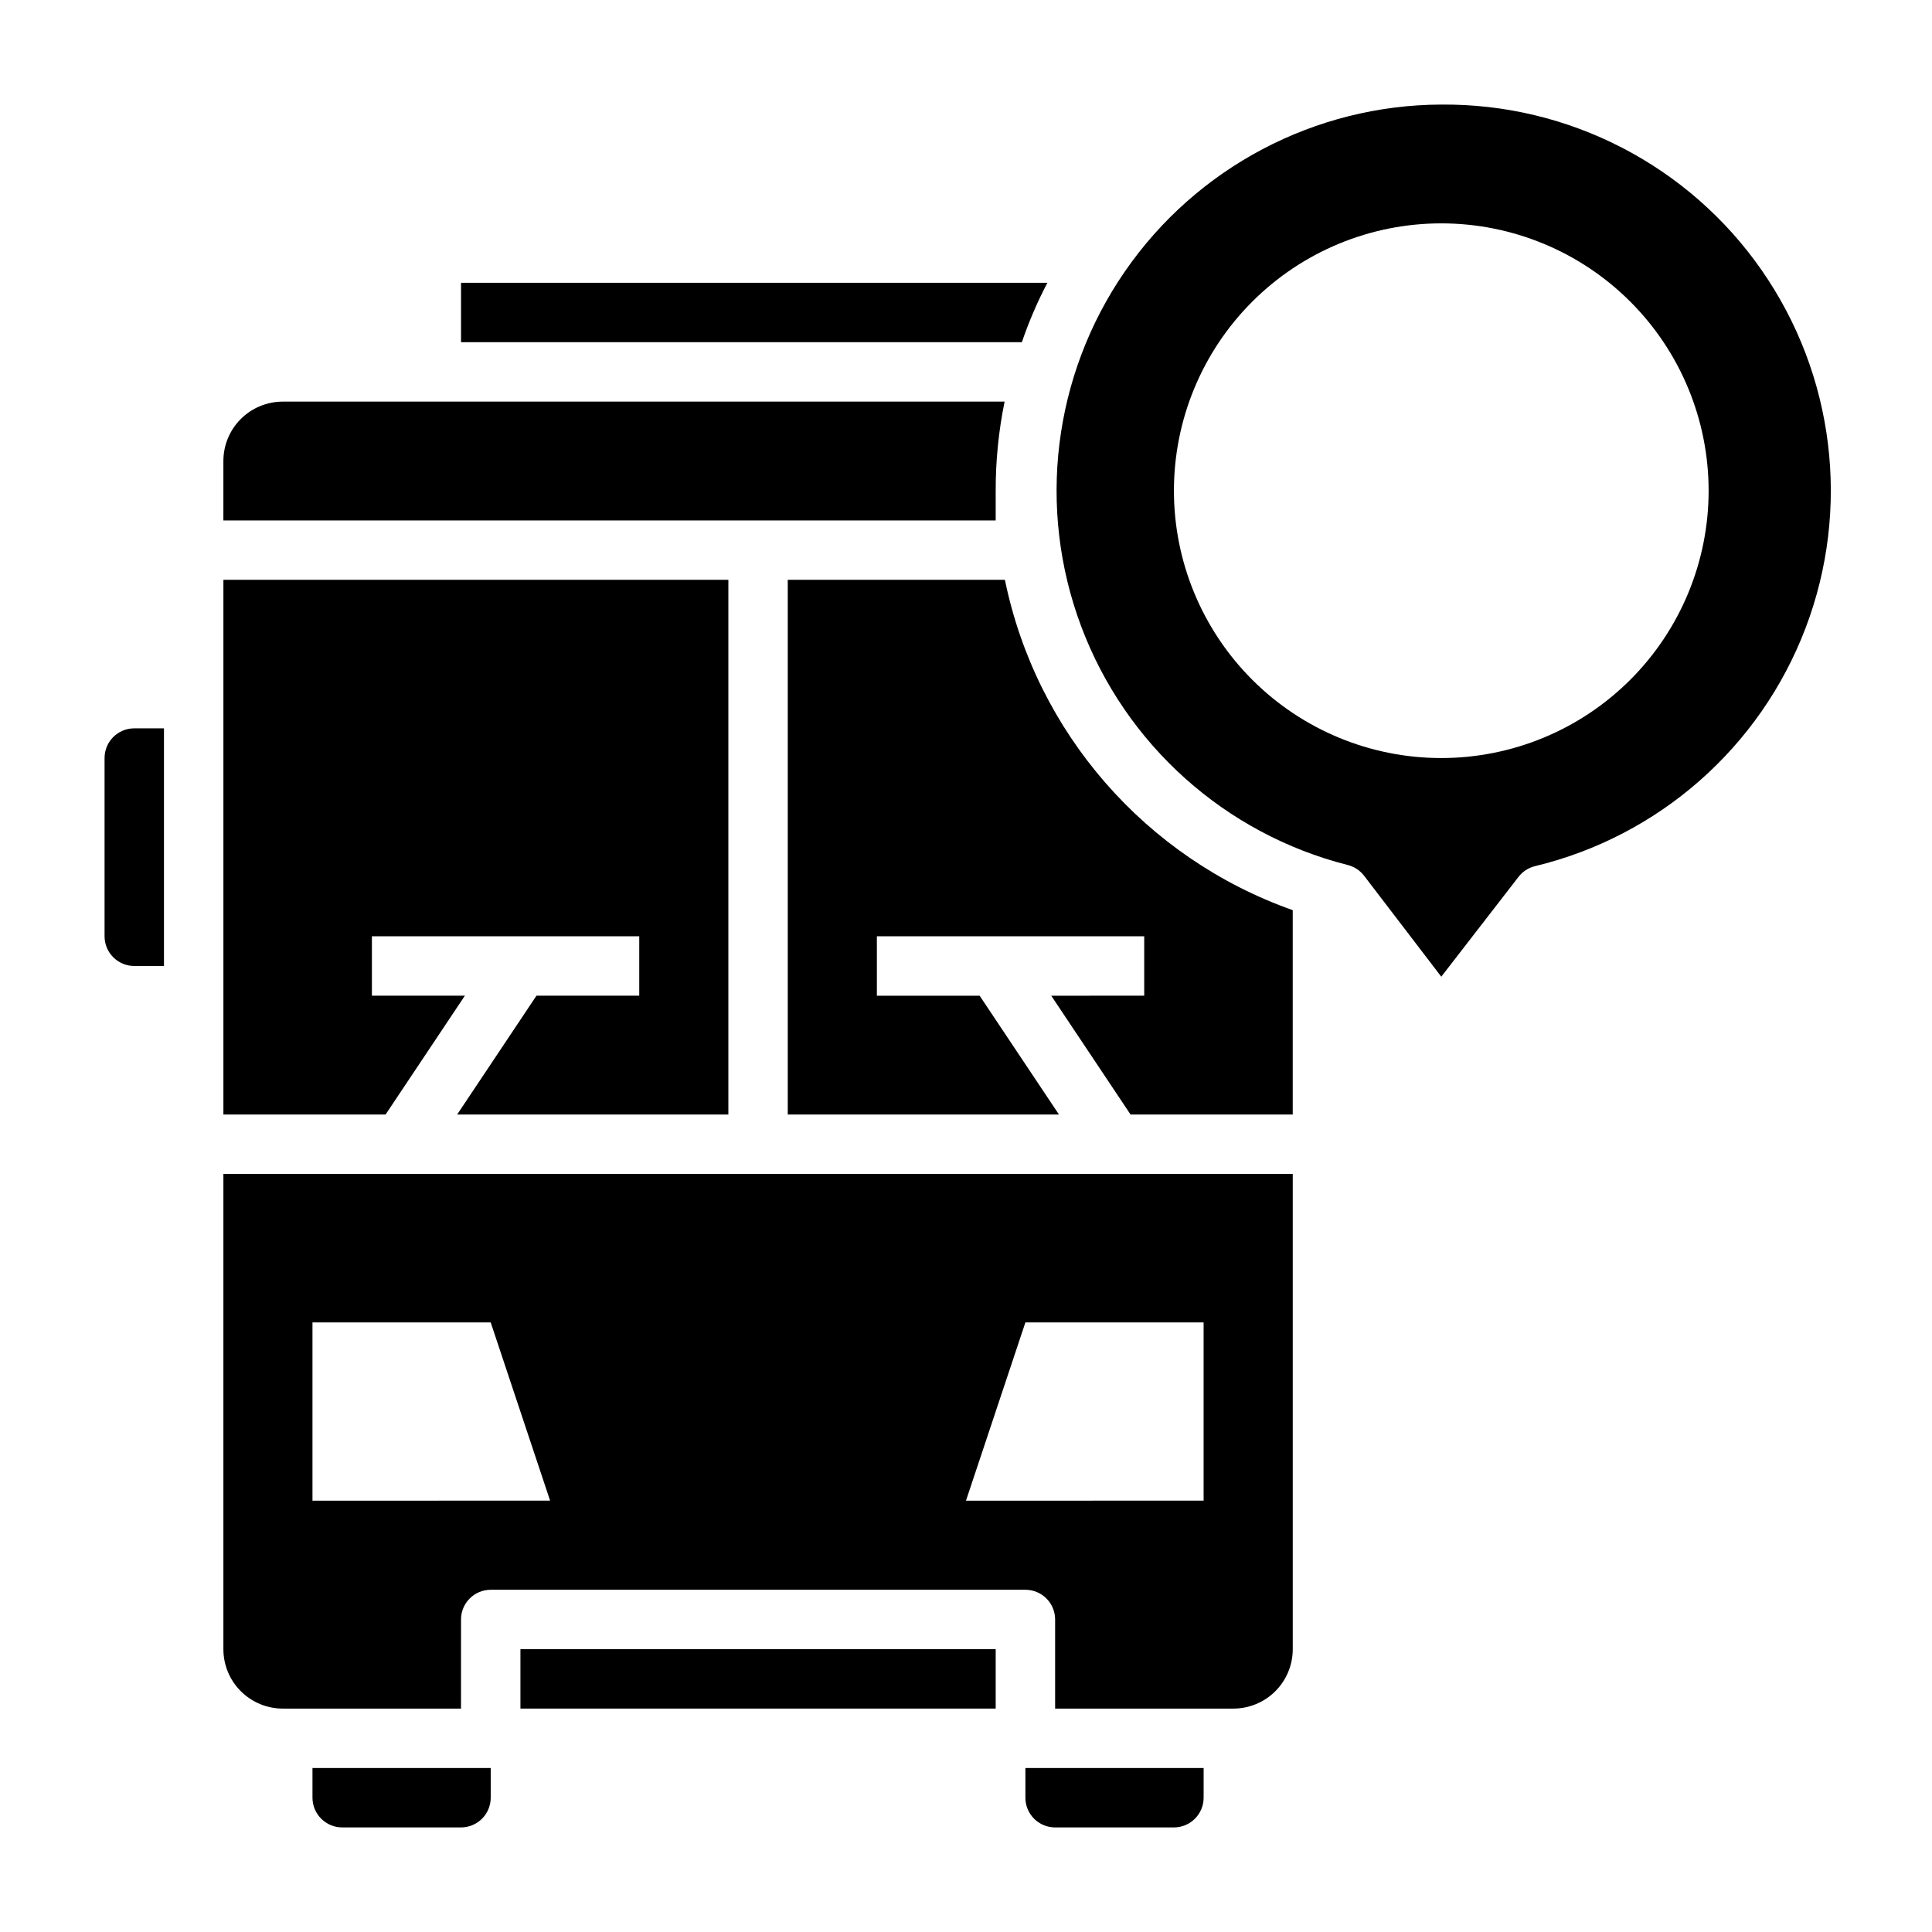
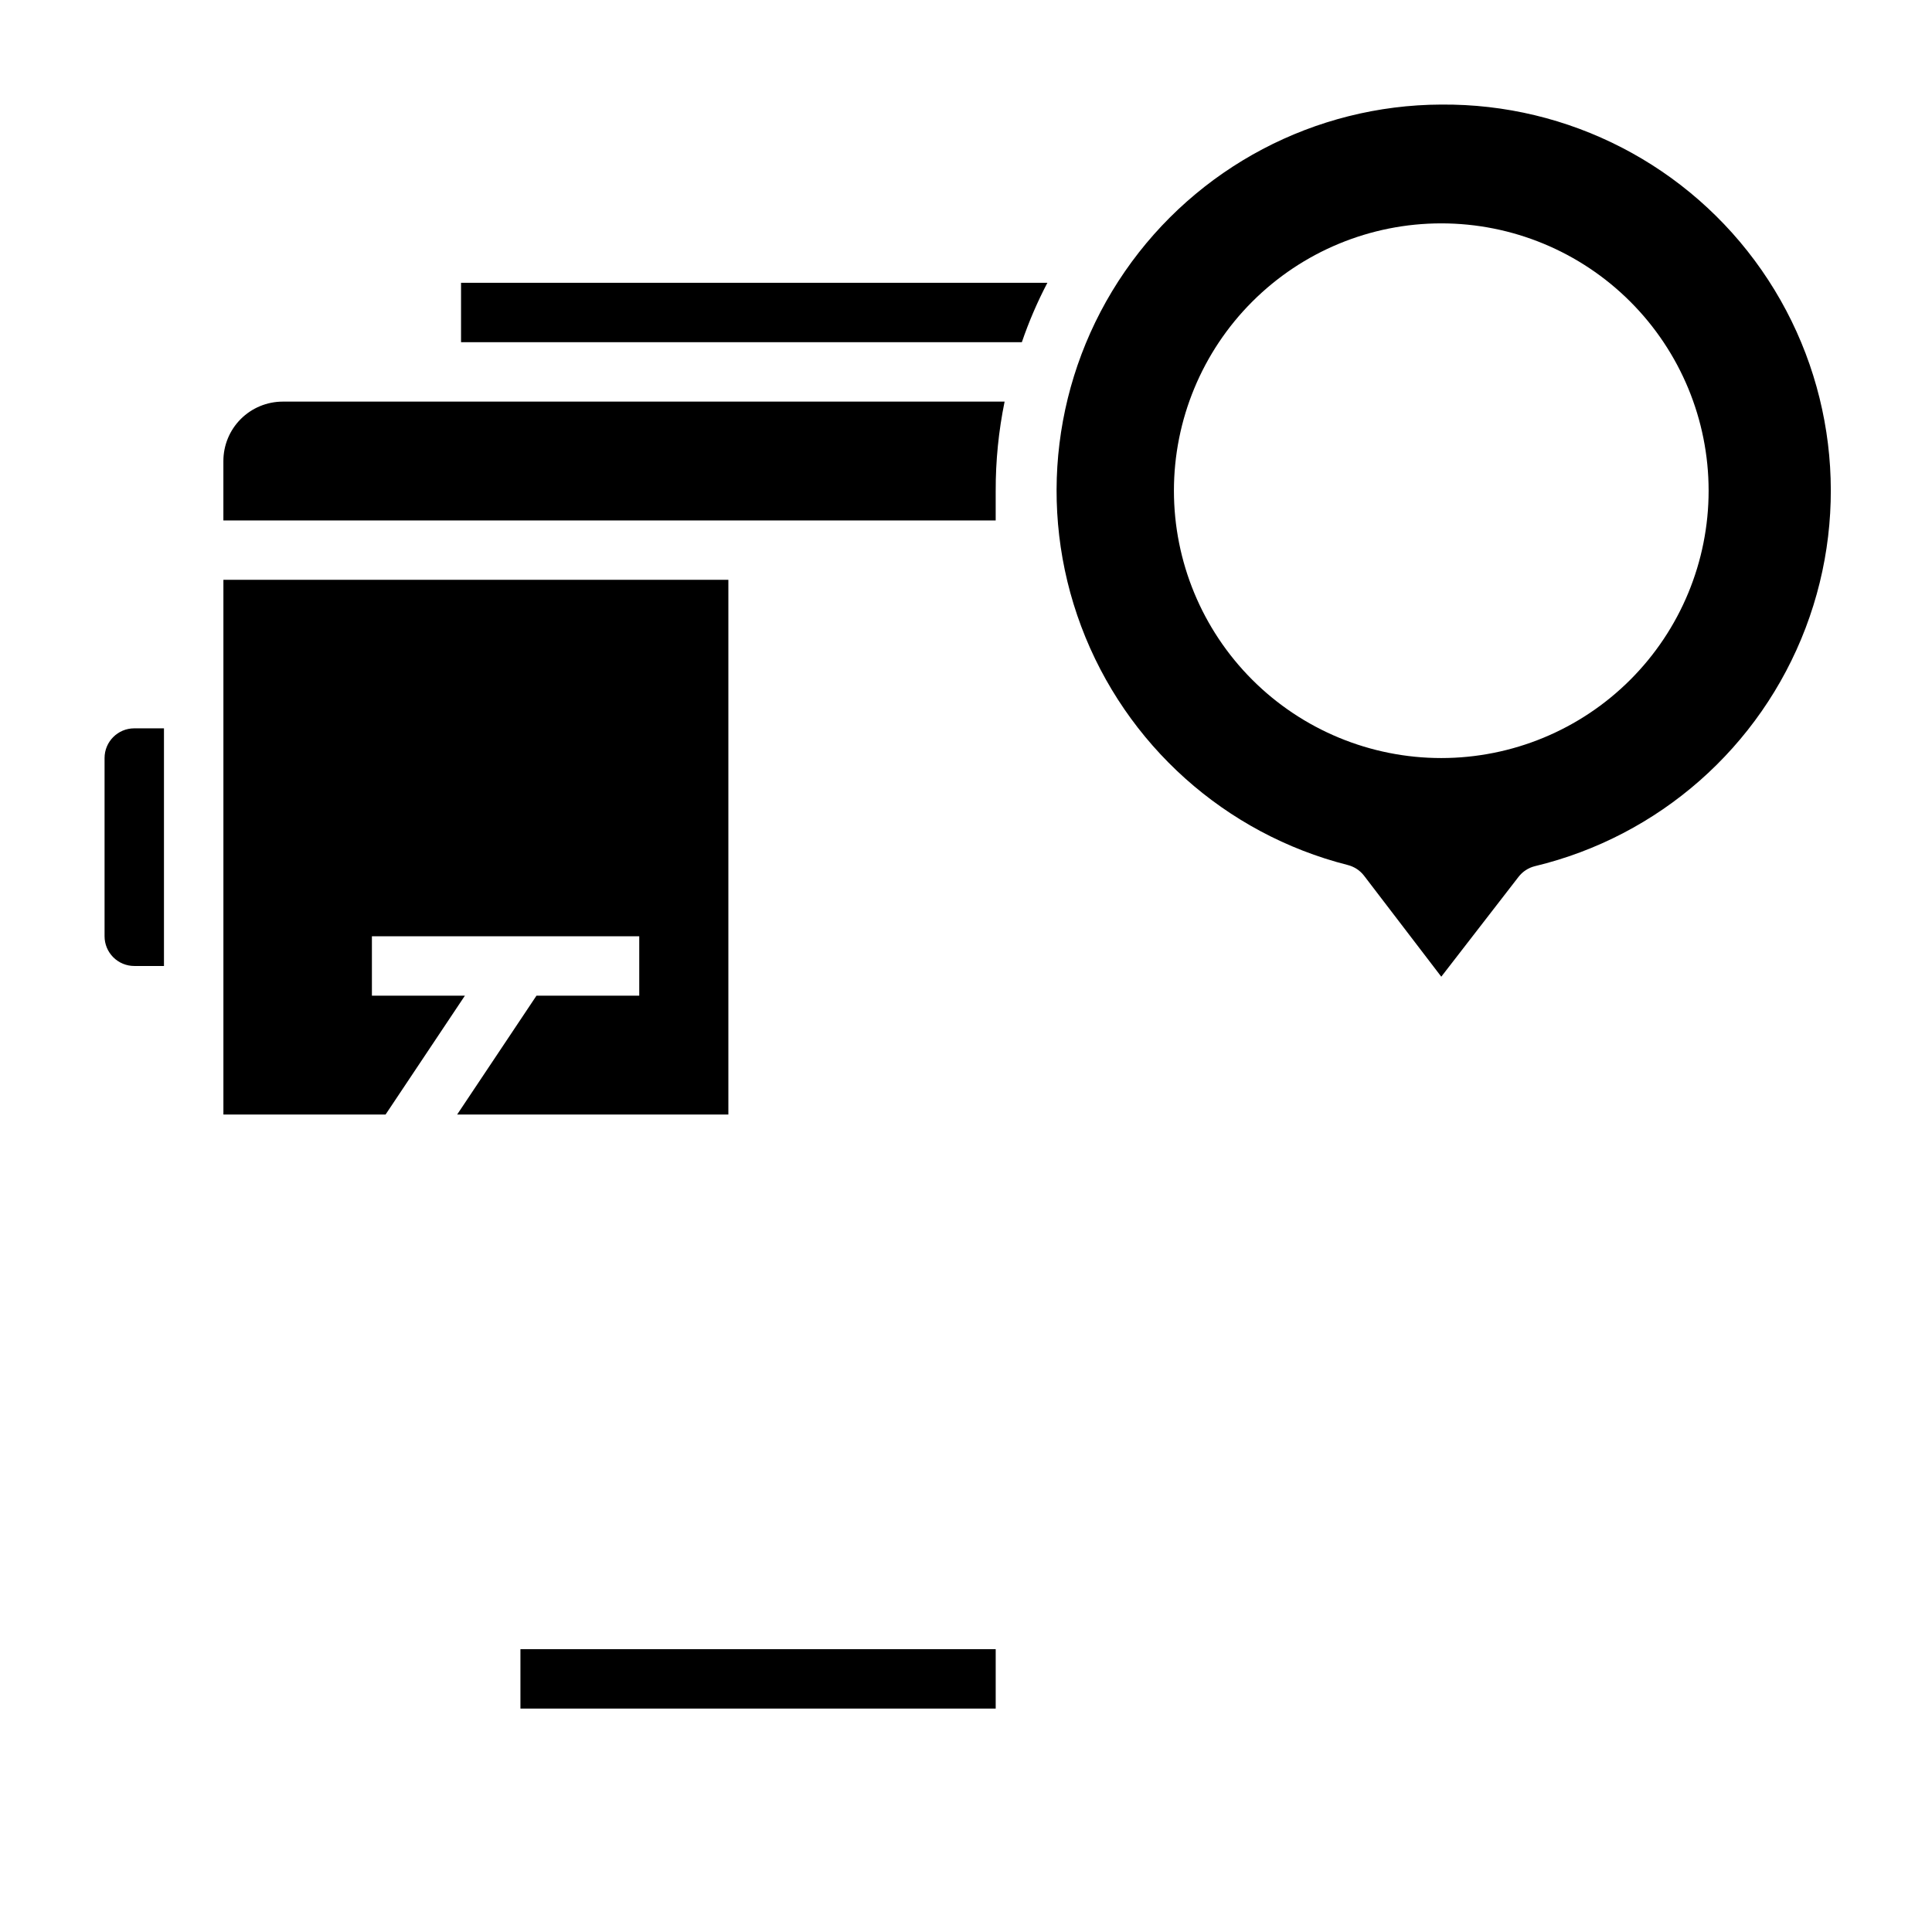
<svg xmlns="http://www.w3.org/2000/svg" fill="#000000" width="800px" height="800px" version="1.1" viewBox="144 144 512 512">
  <g>
-     <path d="m226.81 620.41c0 2.09 0.832 4.09 2.309 5.566 1.477 1.477 3.477 2.309 5.566 2.309h31.488c2.086 0 4.09-0.832 5.566-2.309 1.473-1.477 2.305-3.477 2.305-5.566v-7.871h-47.234z" />
-     <path d="m415.74 620.41c0 2.09 0.828 4.09 2.305 5.566 1.477 1.477 3.481 2.309 5.566 2.309h31.488c2.09 0 4.09-0.832 5.566-2.309 1.477-1.477 2.309-3.477 2.309-5.566v-7.871h-47.234z" />
    <path d="m171.71 344.89v47.23c0 2.09 0.828 4.09 2.305 5.566 1.477 1.477 3.477 2.309 5.566 2.309h7.871v-62.977h-7.871c-4.348 0-7.871 3.523-7.871 7.871z" />
    <path d="m281.92 581.05h125.95v15.742h-125.95z" />
    <path d="m421.57 218.94h-155.39v15.742l148.62 0.004c1.852-5.414 4.113-10.68 6.769-15.746z" />
    <path d="m267.2 407.87h-24.641v-15.746h70.848v15.746h-27.238l-21.016 31.488h71.871v-141.7h-133.82v141.7h42.98z" />
    <path d="m407.87 274.05c-0.02-7.934 0.773-15.844 2.359-23.617h-191.29c-4.176 0-8.18 1.66-11.133 4.613-2.953 2.949-4.609 6.957-4.609 11.133v15.742h204.67v-7.871z" />
-     <path d="m410.31 297.66h-57.547v141.7h71.871l-21.02-31.488h-27.234v-15.746h70.848v15.742l-24.641 0.004 21.02 31.488h42.98v-54.16c-39.008-13.801-67.945-47.008-76.277-87.535z" />
-     <path d="m203.2 581.05c0 4.176 1.656 8.18 4.609 11.133s6.957 4.613 11.133 4.613h47.23l0.004-23.617c0-4.348 3.523-7.871 7.871-7.871h141.7c2.09 0 4.09 0.828 5.566 2.305 1.477 1.477 2.305 3.477 2.305 5.566v23.617h47.234c4.176 0 8.18-1.66 11.133-4.613s4.609-6.957 4.609-11.133v-125.95h-283.39zm212.54-86.594h47.23v47.23l-62.973 0.004zm-188.93 0h47.23l15.742 47.23-62.973 0.004z" />
    <path d="m525.95 171.71c-33.5 0.125-64.816 16.645-83.84 44.219-19.027 27.574-23.352 62.715-11.578 94.078 11.773 31.363 38.152 54.98 70.621 63.227 1.723 0.43 3.25 1.426 4.332 2.832l20.469 26.766 20.465-26.449c1.082-1.406 2.609-2.406 4.328-2.836 32.875-7.894 59.727-31.516 71.75-63.117 12.023-31.598 7.66-67.098-11.652-94.848s-51.086-44.168-84.895-43.871zm0 173.18c-18.789 0-36.809-7.465-50.094-20.75-13.289-13.289-20.754-31.309-20.754-50.098s7.465-36.812 20.754-50.098c13.285-13.285 31.305-20.75 50.094-20.75 18.793 0 36.812 7.465 50.098 20.75 13.289 13.285 20.754 31.309 20.754 50.098s-7.465 36.809-20.754 50.098c-13.285 13.285-31.305 20.75-50.098 20.75z" />
  </g>
</svg>